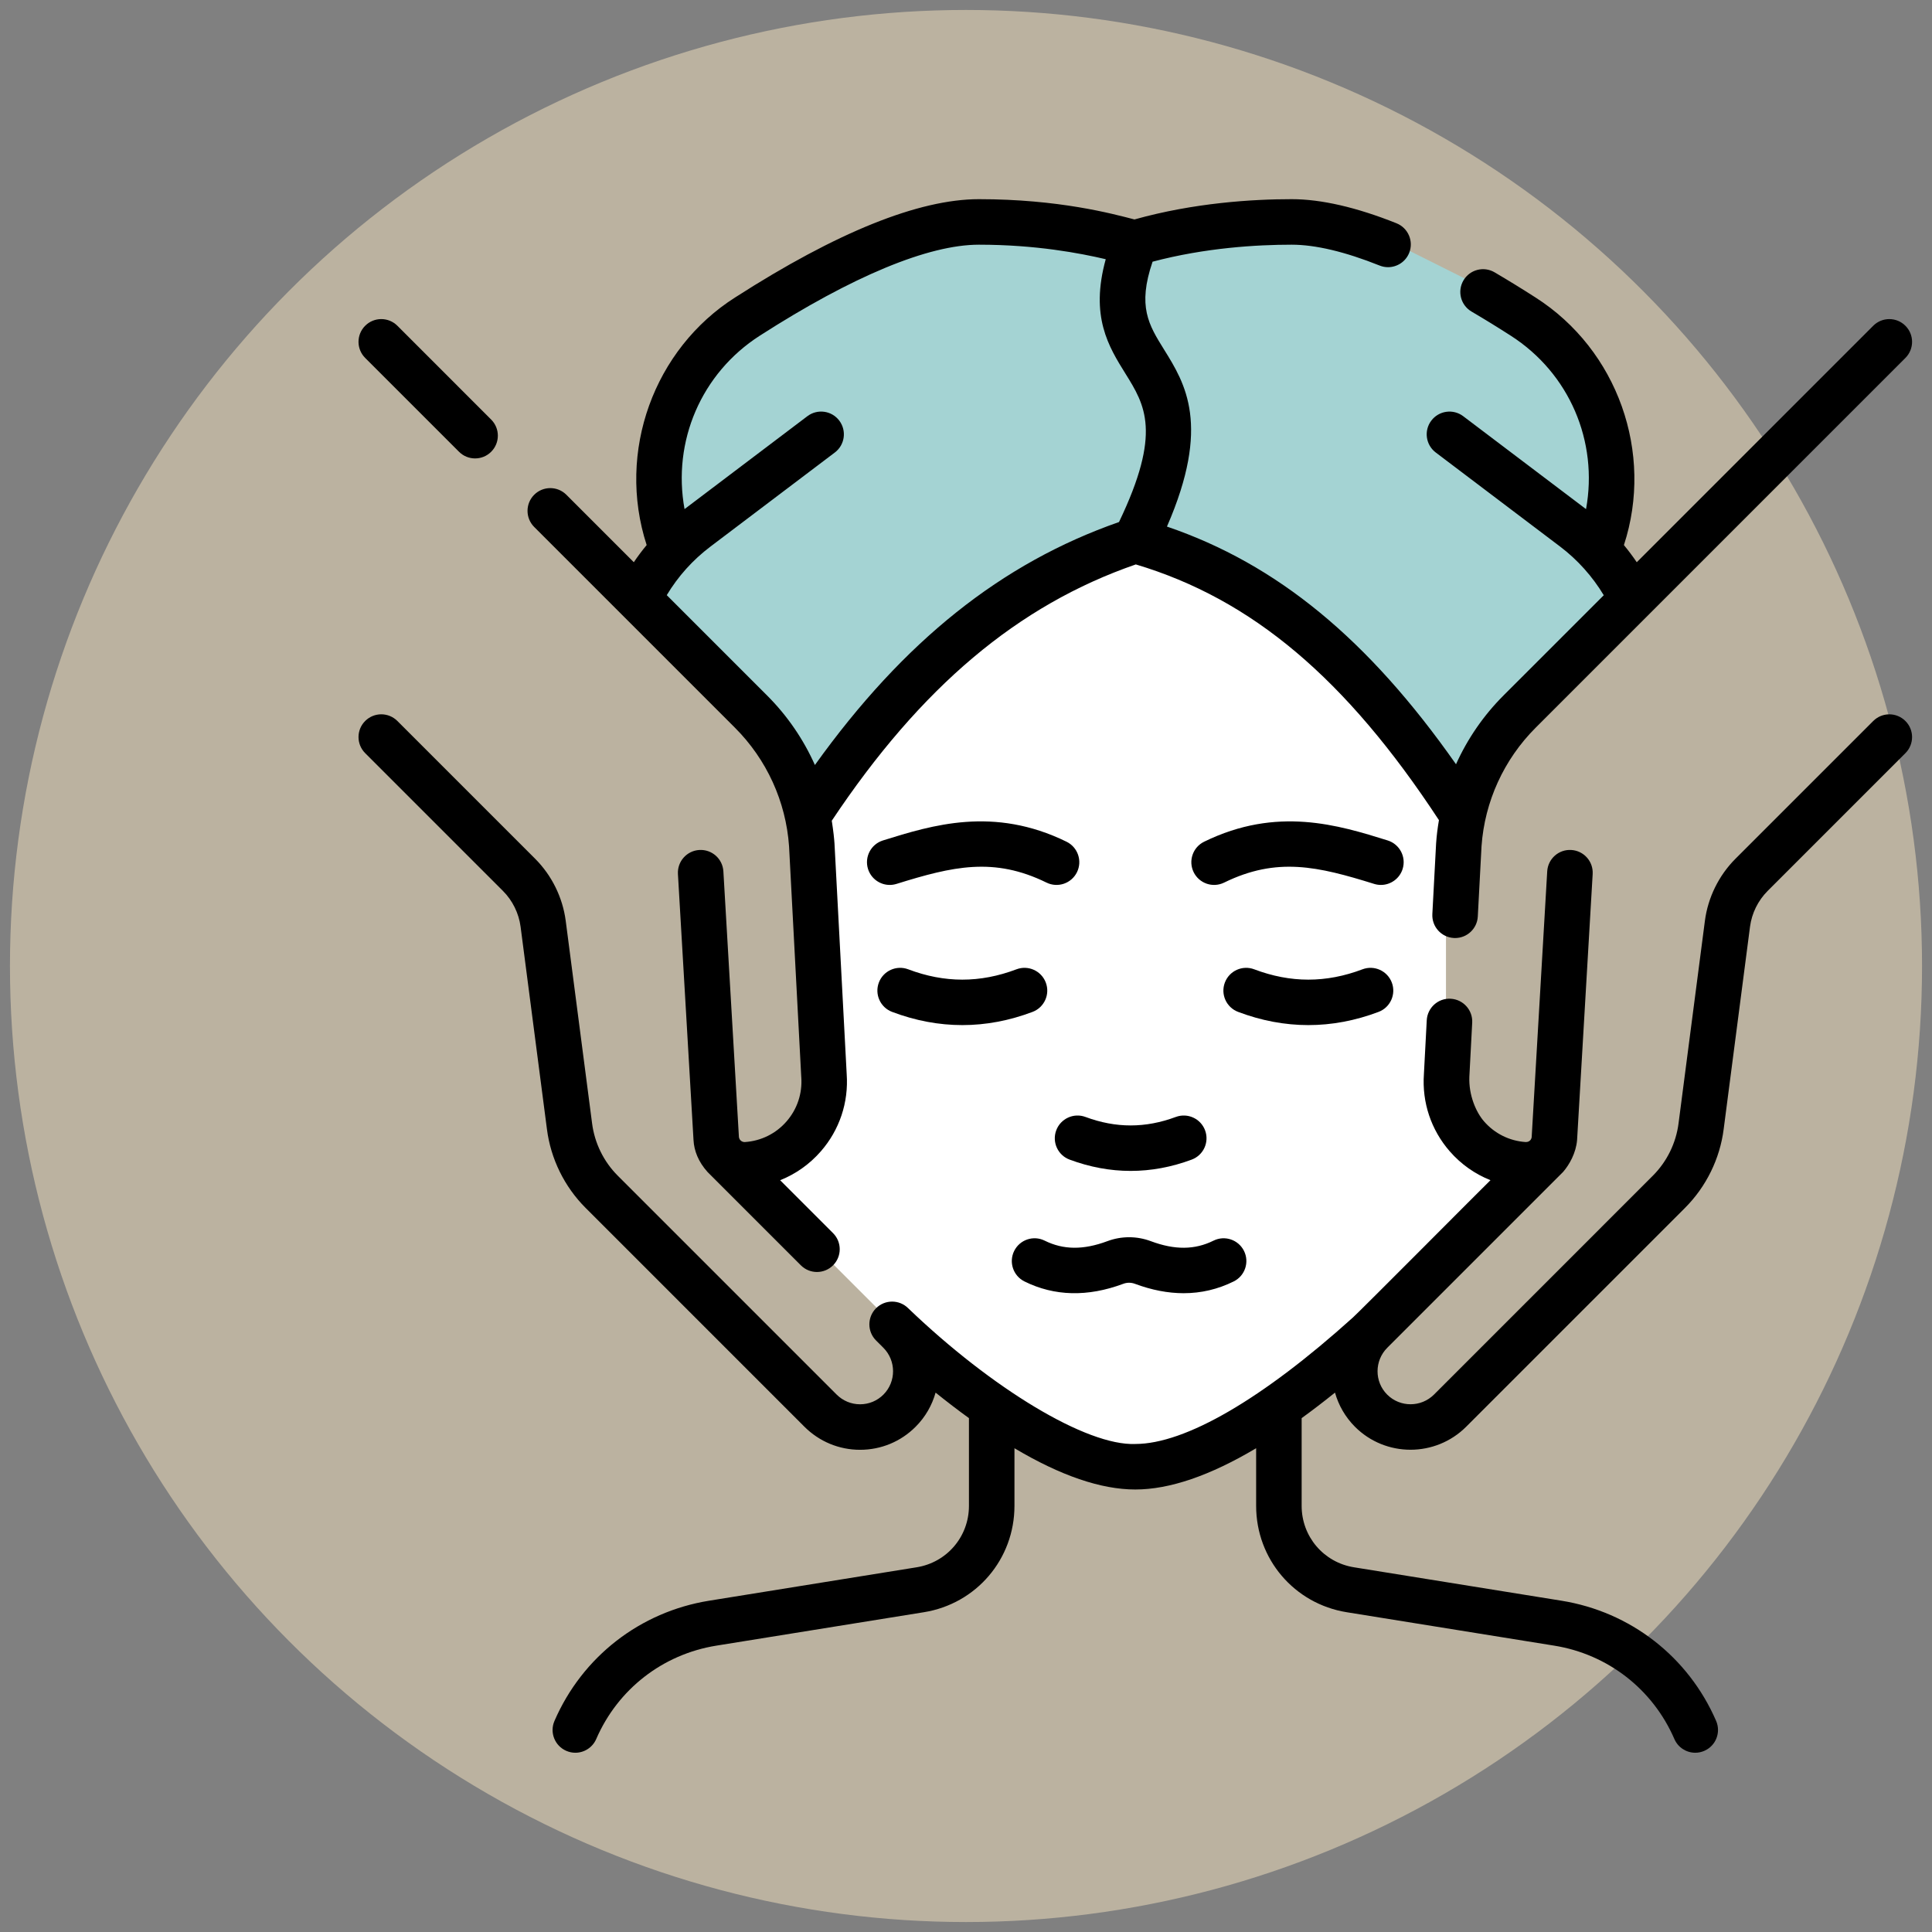
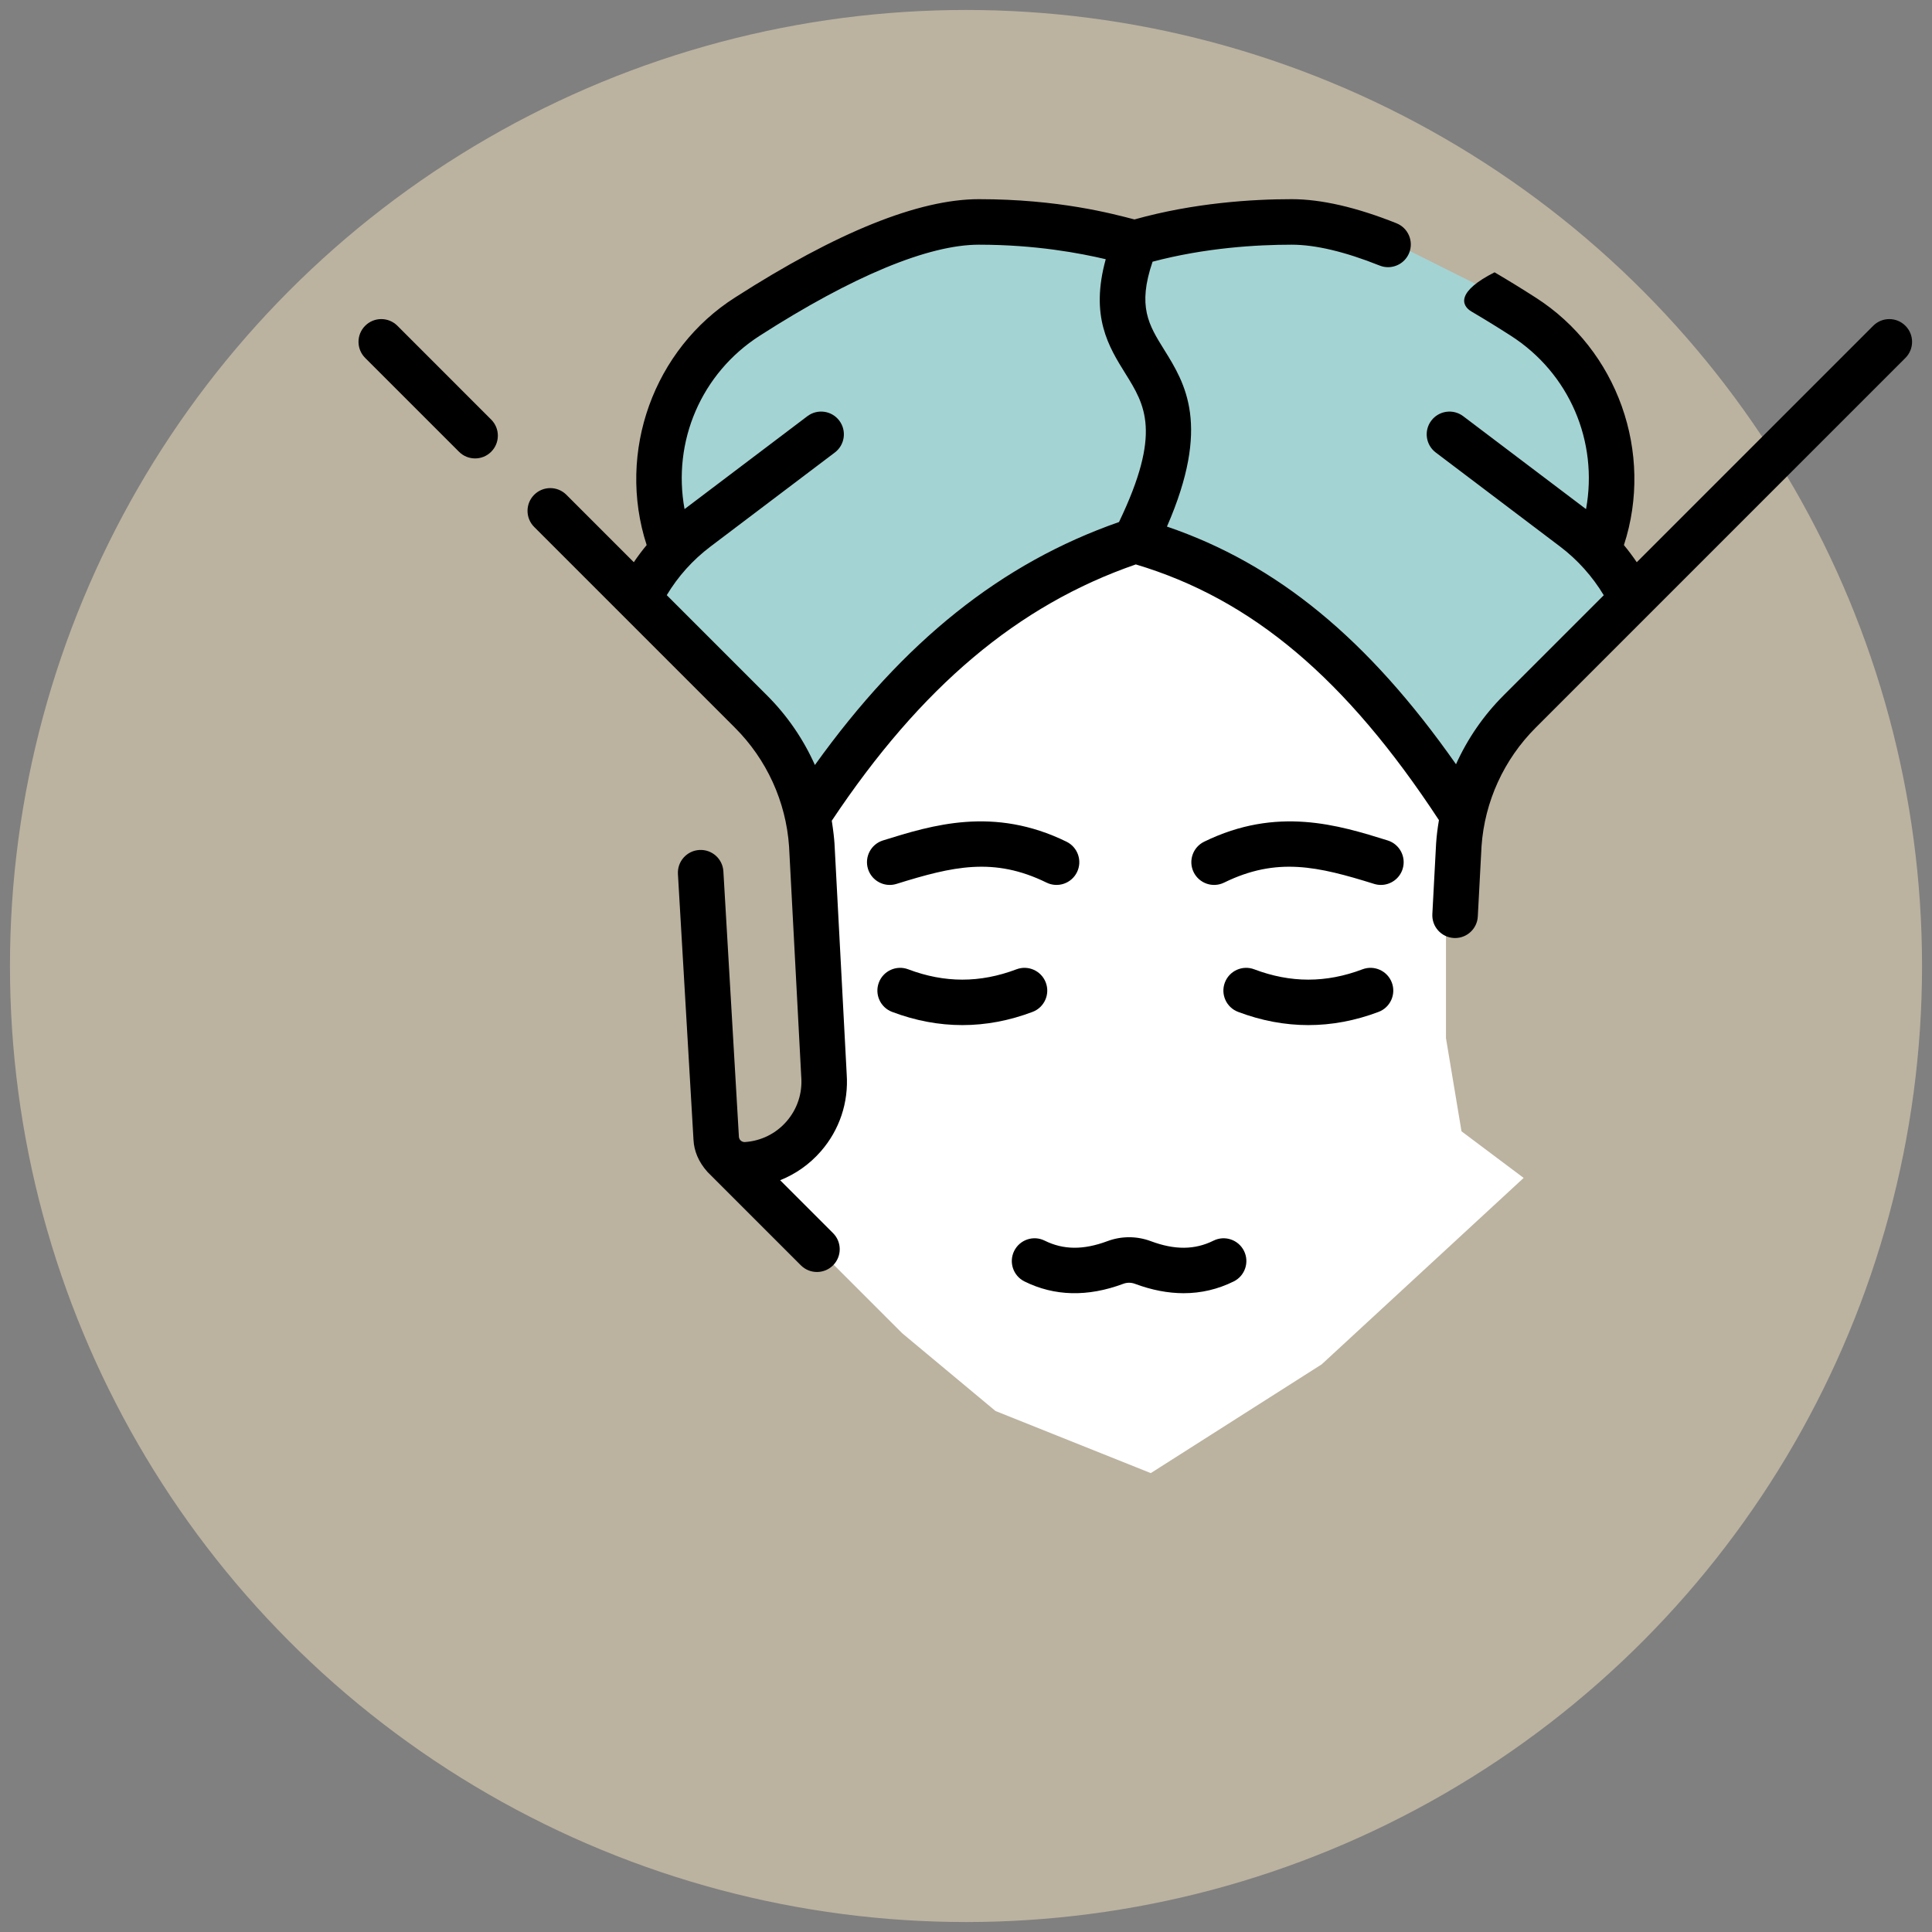
<svg xmlns="http://www.w3.org/2000/svg" width="97" height="97" viewBox="0 0 97 97" fill="none">
  <rect x="0" y="0" width="97" height="97" fill="#808080" stroke="none" />
  <circle cx="48.5" cy="48.5" r="48" fill="#F7E5C1" fill-opacity="0.5" />
  <g clip-path="url(#clip0_5729_958)">
    <path d="M56.999 27.16C63.863 27.784 70.259 35.74 72.599 39.64L74.159 38.08L81.959 29.5L79.619 27.16L81.179 23.26L79.619 18.58L74.939 14.68L70.259 12.34L66.359 11.56H60.899H56.219H46.079L35.159 17.02L32.819 24.82L34.379 27.16L31.259 30.28L38.279 36.52L41.399 39.64C45.767 32.776 53.619 28.46 56.999 27.16Z" fill="#A4D3D3" />
    <path d="M36.718 58.36L45.298 66.94L49.978 70.84L57.778 73.96L66.358 68.5L76.498 59.14L73.378 56.8L72.598 52.12V45.88L73.378 40.42L65.578 31.84L56.998 27.16L46.858 33.4L40.618 40.42L41.398 53.68L40.618 56.8L36.718 58.36Z" fill="white" />
-     <path d="M36.899 36.536C38.494 38.13 39.458 40.243 39.616 42.486L40.228 54.057C40.229 54.064 40.229 54.072 40.23 54.079C40.289 54.898 40.026 55.688 39.489 56.304C38.955 56.917 38.213 57.284 37.4 57.339C37.288 57.346 37.127 57.276 37.099 57.089L36.319 43.749C36.282 43.119 35.745 42.638 35.111 42.675C34.481 42.712 34.001 43.252 34.037 43.883L34.819 57.234C34.846 57.776 35.064 58.331 35.522 58.841L40.209 63.528C40.433 63.751 40.725 63.863 41.017 63.863C41.31 63.863 41.602 63.751 41.825 63.528C42.272 63.082 42.272 62.358 41.825 61.912L39.168 59.255C39.946 58.946 40.645 58.455 41.211 57.806C42.149 56.731 42.61 55.353 42.51 53.927L41.898 42.356C41.88 42.098 41.846 41.751 41.761 41.206C46.24 34.486 51.108 30.383 57.026 28.338C62.86 30.083 67.58 34.065 72.245 41.177C72.179 41.56 72.13 41.947 72.103 42.337C72.103 42.343 72.102 42.349 72.102 42.356L71.914 45.893C71.881 46.523 72.365 47.061 72.995 47.094C73.016 47.096 73.036 47.096 73.056 47.096C73.66 47.096 74.164 46.623 74.196 46.014L74.383 42.486C74.541 40.243 75.506 38.13 77.101 36.536L95.665 17.971C96.111 17.525 96.111 16.802 95.665 16.356C95.219 15.909 94.495 15.909 94.049 16.356L82.177 28.228C81.976 27.931 81.761 27.644 81.532 27.368C83.044 22.736 81.216 17.565 77.091 14.934C76.416 14.5 75.726 14.076 75.038 13.672C74.494 13.353 73.794 13.535 73.475 14.079C73.155 14.624 73.338 15.324 73.882 15.643C74.543 16.031 75.206 16.439 75.855 16.857C78.796 18.743 80.251 22.166 79.63 25.561L73.463 20.896C72.96 20.515 72.243 20.615 71.862 21.118C71.481 21.621 71.581 22.338 72.084 22.718L78.329 27.442C79.207 28.107 79.953 28.943 80.52 29.885L75.484 34.92C74.479 35.926 73.676 37.097 73.102 38.371C68.689 32.081 64.113 28.321 58.589 26.438C60.807 21.351 59.505 19.255 58.443 17.548C57.672 16.308 57.1 15.388 57.867 13.139C60.514 12.438 63.106 12.285 64.851 12.285C66.042 12.285 67.528 12.637 69.266 13.332C69.405 13.388 69.548 13.414 69.689 13.414C70.143 13.414 70.572 13.142 70.751 12.696C70.985 12.11 70.7 11.445 70.114 11.21C68.105 10.407 66.334 10 64.851 10C62.898 10 59.955 10.179 56.958 11.018C55.849 10.73 53.153 10 49.148 10C46.127 10 42.009 11.66 36.91 14.933C32.838 17.519 30.946 22.673 32.467 27.366C32.239 27.642 32.022 27.928 31.822 28.227L28.436 24.841C27.989 24.395 27.266 24.395 26.82 24.841C26.374 25.287 26.374 26.01 26.82 26.457L36.899 36.536ZM35.671 27.441L41.915 22.718C42.419 22.337 42.518 21.621 42.137 21.117C41.757 20.614 41.04 20.515 40.537 20.895L34.369 25.56C33.749 22.165 35.204 18.743 38.145 16.855C42.803 13.866 46.608 12.285 49.148 12.285C52.005 12.285 54.235 12.713 55.516 13.014C54.721 15.892 55.662 17.403 56.503 18.755C57.487 20.336 58.342 21.709 56.182 26.21C50.282 28.271 45.379 32.182 40.914 38.409C40.339 37.12 39.531 35.935 38.515 34.92L33.476 29.881C34.045 28.933 34.781 28.114 35.671 27.441Z" fill="black" />
+     <path d="M36.899 36.536C38.494 38.13 39.458 40.243 39.616 42.486L40.228 54.057C40.229 54.064 40.229 54.072 40.23 54.079C40.289 54.898 40.026 55.688 39.489 56.304C38.955 56.917 38.213 57.284 37.4 57.339C37.288 57.346 37.127 57.276 37.099 57.089L36.319 43.749C36.282 43.119 35.745 42.638 35.111 42.675C34.481 42.712 34.001 43.252 34.037 43.883L34.819 57.234C34.846 57.776 35.064 58.331 35.522 58.841L40.209 63.528C40.433 63.751 40.725 63.863 41.017 63.863C41.31 63.863 41.602 63.751 41.825 63.528C42.272 63.082 42.272 62.358 41.825 61.912L39.168 59.255C39.946 58.946 40.645 58.455 41.211 57.806C42.149 56.731 42.61 55.353 42.51 53.927L41.898 42.356C41.88 42.098 41.846 41.751 41.761 41.206C46.24 34.486 51.108 30.383 57.026 28.338C62.86 30.083 67.58 34.065 72.245 41.177C72.179 41.56 72.13 41.947 72.103 42.337C72.103 42.343 72.102 42.349 72.102 42.356L71.914 45.893C71.881 46.523 72.365 47.061 72.995 47.094C73.016 47.096 73.036 47.096 73.056 47.096C73.66 47.096 74.164 46.623 74.196 46.014L74.383 42.486C74.541 40.243 75.506 38.13 77.101 36.536L95.665 17.971C96.111 17.525 96.111 16.802 95.665 16.356C95.219 15.909 94.495 15.909 94.049 16.356L82.177 28.228C81.976 27.931 81.761 27.644 81.532 27.368C83.044 22.736 81.216 17.565 77.091 14.934C76.416 14.5 75.726 14.076 75.038 13.672C73.155 14.624 73.338 15.324 73.882 15.643C74.543 16.031 75.206 16.439 75.855 16.857C78.796 18.743 80.251 22.166 79.63 25.561L73.463 20.896C72.96 20.515 72.243 20.615 71.862 21.118C71.481 21.621 71.581 22.338 72.084 22.718L78.329 27.442C79.207 28.107 79.953 28.943 80.52 29.885L75.484 34.92C74.479 35.926 73.676 37.097 73.102 38.371C68.689 32.081 64.113 28.321 58.589 26.438C60.807 21.351 59.505 19.255 58.443 17.548C57.672 16.308 57.1 15.388 57.867 13.139C60.514 12.438 63.106 12.285 64.851 12.285C66.042 12.285 67.528 12.637 69.266 13.332C69.405 13.388 69.548 13.414 69.689 13.414C70.143 13.414 70.572 13.142 70.751 12.696C70.985 12.11 70.7 11.445 70.114 11.21C68.105 10.407 66.334 10 64.851 10C62.898 10 59.955 10.179 56.958 11.018C55.849 10.73 53.153 10 49.148 10C46.127 10 42.009 11.66 36.91 14.933C32.838 17.519 30.946 22.673 32.467 27.366C32.239 27.642 32.022 27.928 31.822 28.227L28.436 24.841C27.989 24.395 27.266 24.395 26.82 24.841C26.374 25.287 26.374 26.01 26.82 26.457L36.899 36.536ZM35.671 27.441L41.915 22.718C42.419 22.337 42.518 21.621 42.137 21.117C41.757 20.614 41.04 20.515 40.537 20.895L34.369 25.56C33.749 22.165 35.204 18.743 38.145 16.855C42.803 13.866 46.608 12.285 49.148 12.285C52.005 12.285 54.235 12.713 55.516 13.014C54.721 15.892 55.662 17.403 56.503 18.755C57.487 20.336 58.342 21.709 56.182 26.21C50.282 28.271 45.379 32.182 40.914 38.409C40.339 37.12 39.531 35.935 38.515 34.92L33.476 29.881C34.045 28.933 34.781 28.114 35.671 27.441Z" fill="black" />
    <path d="M23.045 22.681C23.268 22.905 23.561 23.016 23.853 23.016C24.145 23.016 24.438 22.905 24.661 22.681C25.107 22.235 25.107 21.512 24.661 21.066L19.951 16.355C19.504 15.909 18.781 15.909 18.335 16.355C17.888 16.801 17.888 17.525 18.335 17.971L23.045 22.681Z" fill="black" />
-     <path d="M94.05 36.199L87.134 43.114C86.296 43.953 85.751 45.06 85.598 46.233L84.275 56.398C84.15 57.388 83.691 58.323 82.983 59.03L72 70.014C71.35 70.665 70.294 70.667 69.647 70.019C68.999 69.372 69.002 68.317 69.652 67.666L78.478 58.84C78.789 58.482 79.128 57.891 79.181 57.234L79.963 43.883C80 43.252 79.519 42.712 78.889 42.675C78.257 42.637 77.718 43.119 77.681 43.749L76.901 57.088C76.895 57.176 76.82 57.342 76.6 57.339C75.787 57.284 75.045 56.916 74.511 56.304C74.109 55.844 73.734 54.987 73.772 54.057L73.915 51.345C73.948 50.715 73.464 50.177 72.834 50.144C72.206 50.106 71.666 50.594 71.633 51.225L71.49 53.926C71.39 55.353 71.851 56.73 72.789 57.806C73.355 58.455 74.054 58.945 74.832 59.254C74.642 59.431 68.133 65.977 67.925 66.148C63.384 70.243 59.504 72.498 57 72.498C54.556 72.597 49.806 69.721 45.599 65.684C45.153 65.238 44.43 65.238 43.983 65.684C43.537 66.13 43.537 66.854 43.983 67.3L44.349 67.665C44.999 68.316 45.001 69.372 44.353 70.02C44.041 70.332 43.625 70.505 43.182 70.505C42.737 70.505 42.317 70.33 42.001 70.013L31.017 59.029C30.309 58.322 29.851 57.387 29.726 56.393L28.403 46.231C28.249 45.057 27.703 43.951 26.867 43.114L19.951 36.198C19.504 35.752 18.781 35.752 18.335 36.198C17.888 36.644 17.888 37.367 18.335 37.814L25.251 44.73C25.733 45.212 26.048 45.851 26.137 46.527L27.459 56.683C27.646 58.173 28.336 59.58 29.401 60.645L40.385 71.629C41.133 72.377 42.127 72.79 43.182 72.79C44.235 72.79 45.225 72.38 45.969 71.635C46.463 71.142 46.797 70.548 46.973 69.919C47.545 70.378 48.103 70.806 48.648 71.2V75.606C48.648 77.147 47.543 78.444 46.021 78.689L35.603 80.367C32.137 80.925 29.234 83.181 27.838 86.403C27.587 86.982 27.853 87.654 28.432 87.905C28.58 87.969 28.734 88 28.886 88C29.327 88 29.748 87.742 29.935 87.311C31.019 84.809 33.274 83.056 35.966 82.623L46.384 80.945C49.02 80.521 50.933 78.275 50.933 75.606V72.711C53.249 74.088 55.278 74.783 57 74.783C58.722 74.783 60.751 74.088 63.067 72.711V75.606C63.067 78.275 64.98 80.521 67.615 80.945L78.033 82.623C80.726 83.056 82.98 84.809 84.065 87.311C84.252 87.742 84.672 88 85.114 88C85.265 88 85.42 87.969 85.568 87.905C86.147 87.654 86.412 86.982 86.162 86.403C84.766 83.181 81.863 80.925 78.397 80.367L67.979 78.689C66.457 78.444 65.352 77.147 65.352 75.606V71.2C65.897 70.806 66.455 70.378 67.026 69.919C67.203 70.548 67.537 71.141 68.03 71.635C68.798 72.403 69.807 72.787 70.817 72.787C71.83 72.787 72.844 72.401 73.615 71.629L84.598 60.646C85.663 59.582 86.353 58.175 86.541 56.688L87.863 46.527C87.951 45.852 88.266 45.214 88.749 44.73L95.665 37.814C96.111 37.368 96.111 36.645 95.665 36.199C95.219 35.753 94.496 35.753 94.05 36.199Z" fill="black" />
-     <path d="M53.03 56.752C52.81 57.343 53.111 58.001 53.703 58.221C54.719 58.599 55.743 58.788 56.767 58.788C57.791 58.788 58.815 58.599 59.831 58.221C60.423 58.001 60.724 57.343 60.504 56.752C60.284 56.16 59.626 55.859 59.034 56.079C57.508 56.647 56.025 56.647 54.499 56.079C53.908 55.859 53.25 56.16 53.03 56.752Z" fill="black" />
    <path d="M70.422 43.627C70.61 43.025 70.273 42.384 69.671 42.196C67.196 41.425 64.117 40.467 60.454 42.261C59.887 42.539 59.653 43.223 59.93 43.79C60.208 44.356 60.892 44.591 61.459 44.313C64.108 43.015 66.161 43.496 68.991 44.378C69.104 44.413 69.219 44.43 69.331 44.43C69.818 44.43 70.27 44.116 70.422 43.627Z" fill="black" />
    <path d="M53.549 42.261C49.885 40.466 46.806 41.425 44.331 42.196C43.729 42.384 43.393 43.025 43.58 43.627C43.733 44.116 44.184 44.43 44.671 44.43C44.783 44.43 44.898 44.413 45.011 44.378C47.841 43.496 49.895 43.015 52.543 44.313C53.11 44.591 53.794 44.356 54.072 43.79C54.35 43.223 54.115 42.539 53.549 42.261Z" fill="black" />
    <path d="M51.435 64.337C52.94 65.083 54.609 65.123 56.397 64.456C56.584 64.385 56.791 64.385 56.98 64.456C57.823 64.77 58.64 64.928 59.426 64.928C60.305 64.928 61.146 64.731 61.941 64.337C62.507 64.056 62.738 63.371 62.458 62.806C62.177 62.24 61.492 62.009 60.927 62.289C59.984 62.756 58.983 62.765 57.779 62.315C57.075 62.052 56.301 62.052 55.598 62.315C54.393 62.764 53.393 62.756 52.45 62.289C51.885 62.008 51.199 62.24 50.919 62.806C50.639 63.371 50.87 64.056 51.435 64.337Z" fill="black" />
    <path d="M44.79 50.804C45.959 51.246 47.138 51.467 48.316 51.467C49.494 51.467 50.672 51.246 51.842 50.804C52.432 50.581 52.73 49.921 52.506 49.331C52.283 48.741 51.623 48.443 51.034 48.666C49.205 49.358 47.427 49.358 45.598 48.666C45.008 48.443 44.348 48.741 44.125 49.331C43.902 49.921 44.199 50.581 44.79 50.804Z" fill="black" />
    <path d="M69.214 50.804C69.804 50.581 70.102 49.921 69.879 49.331C69.655 48.741 68.995 48.443 68.406 48.666C66.576 49.358 64.799 49.358 62.97 48.666C62.38 48.443 61.72 48.741 61.497 49.331C61.274 49.921 61.571 50.581 62.162 50.804C63.331 51.246 64.51 51.467 65.688 51.467C66.866 51.467 68.044 51.246 69.214 50.804Z" fill="black" />
  </g>
  <defs>
    <clipPath id="clip0_5729_958">
      <rect width="78" height="78" fill="white" transform="translate(18 10)" />
    </clipPath>
  </defs>
</svg>